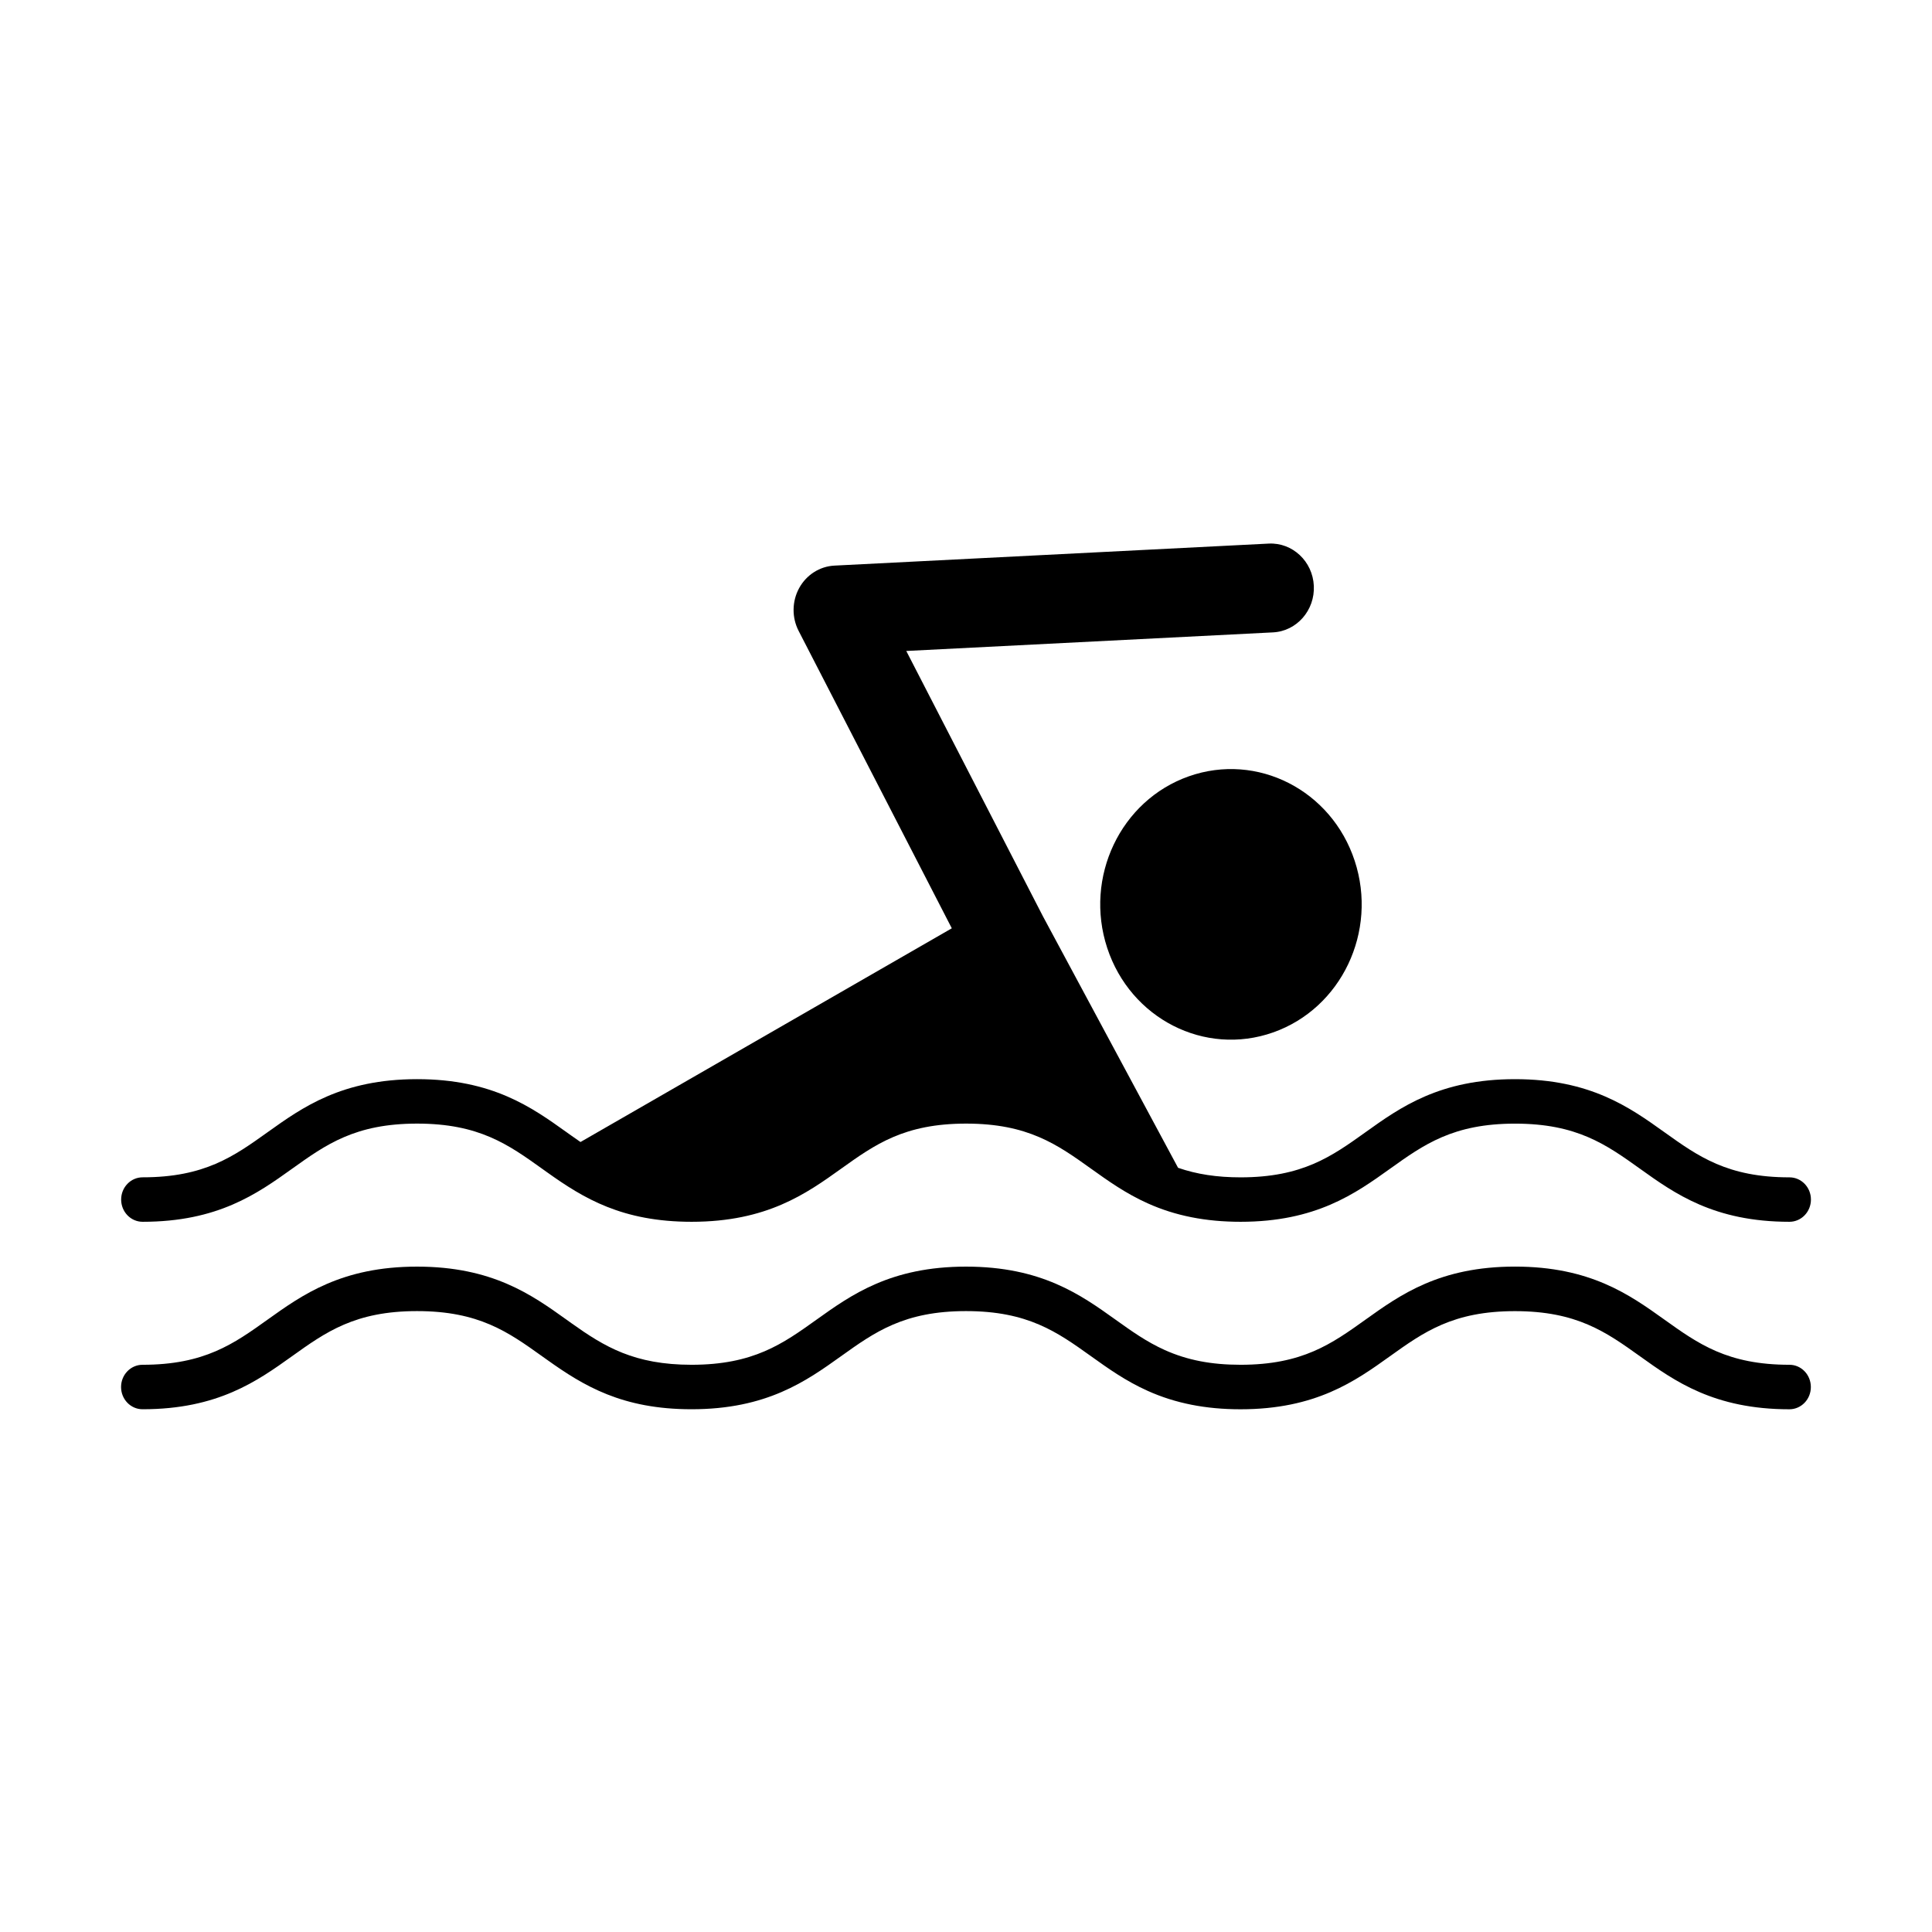
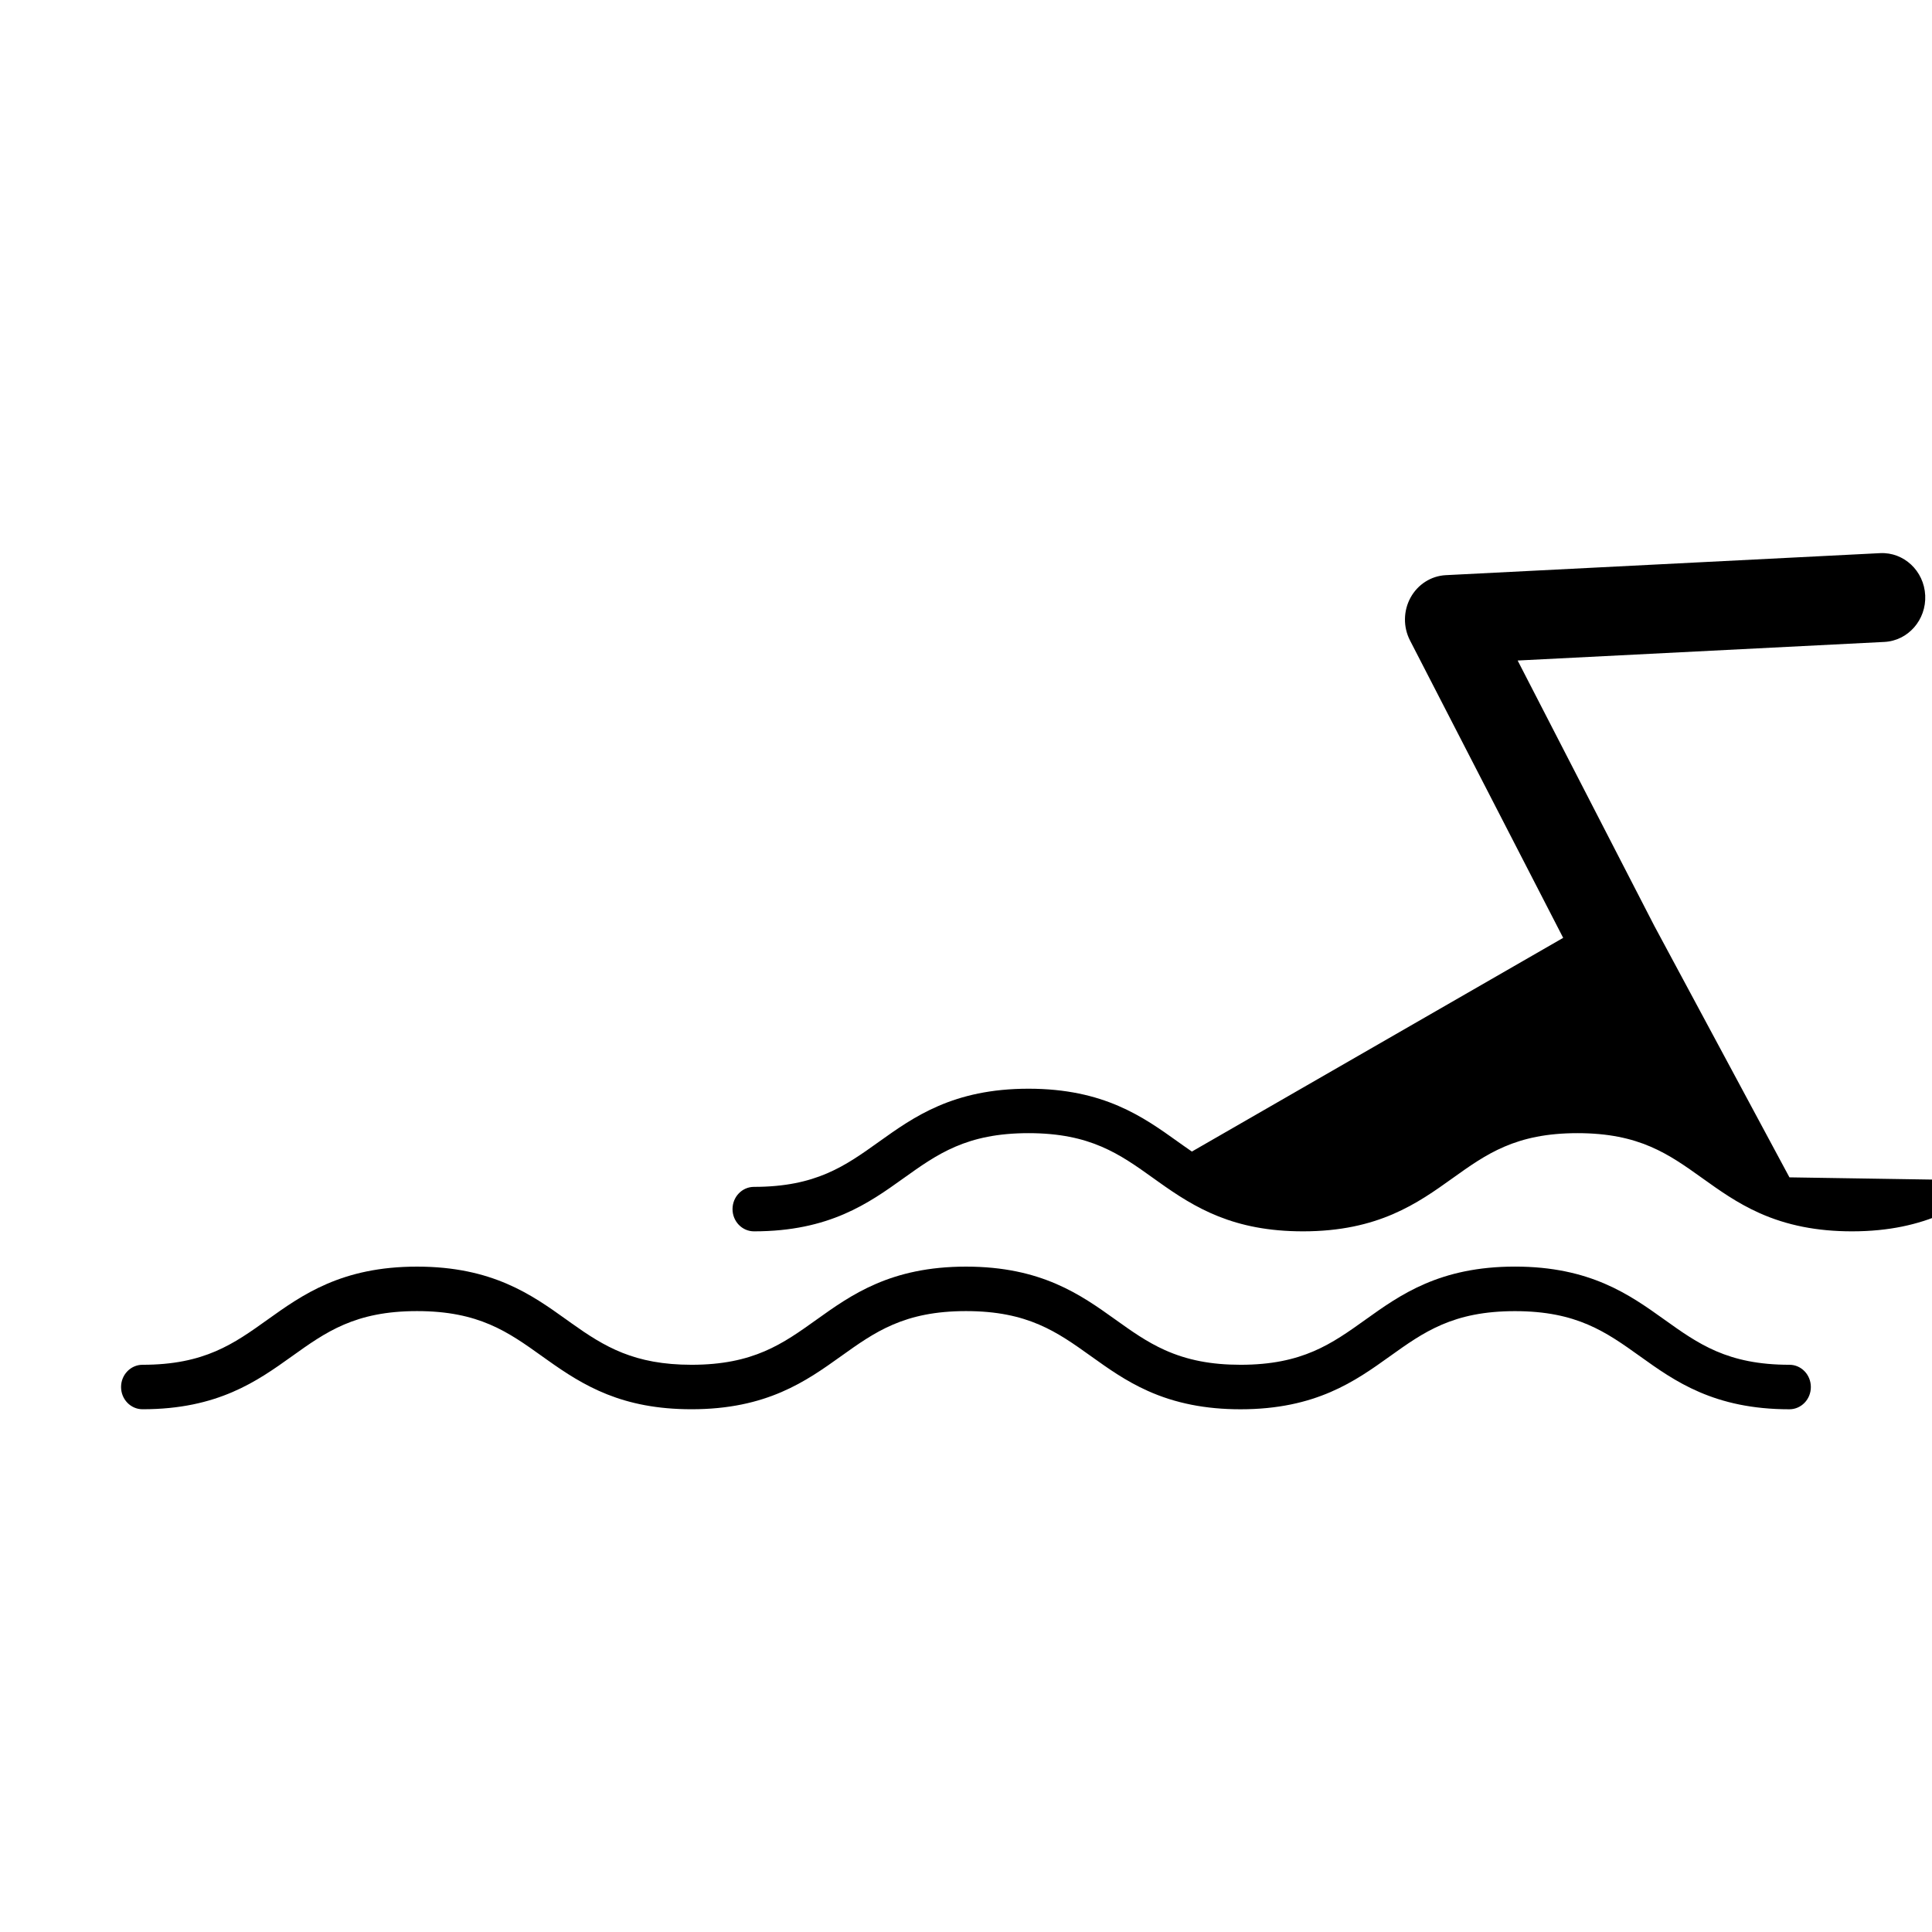
<svg xmlns="http://www.w3.org/2000/svg" fill="#000000" width="800px" height="800px" version="1.1" viewBox="144 144 512 512">
  <g>
-     <path d="m481.37 417.61c18.113-6.375 27.801-26.742 21.641-45.484-6.16-18.746-25.836-28.773-43.949-22.398-18.109 6.375-27.797 26.742-21.641 45.484 6.164 18.746 25.84 28.773 43.949 22.398z" />
-     <path d="m618.22 456.01c-16.402 0-24.152-5.543-33.129-11.961-9.211-6.586-19.645-14.059-39.609-14.059-19.961 0-30.395 7.473-39.605 14.059-8.977 6.418-16.719 11.961-33.117 11.961-6.273 0-11.625-0.824-16.562-2.531l-35.801-66.629-36.227-70.336 97.191-4.926c6.281-0.32 11.125-5.844 10.816-12.34-0.309-6.5-5.668-11.492-11.922-11.191l-115.12 5.836c-3.898 0.195-7.418 2.438-9.348 5.949-1.922 3.508-1.977 7.797-0.145 11.352l40.594 78.816-98.398 56.637c-0.777-0.535-1.559-1.078-2.348-1.641l-1.344-0.957c-9.207-6.586-19.645-14.059-39.605-14.059-19.965 0-30.398 7.473-39.609 14.047-8.977 6.418-16.727 11.965-33.137 11.965-3.144 0-5.691 2.637-5.691 5.891 0 3.258 2.547 5.894 5.691 5.894 19.965 0 30.398-7.469 39.609-14.055 8.977-6.418 16.727-11.965 33.137-11.965 16.406 0 24.16 5.547 33.133 11.965l1.363 0.973c9.664 6.891 19.863 13.082 38.246 13.082 19.965 0 30.398-7.469 39.609-14.055 8.977-6.418 16.727-11.965 33.137-11.965 16.406 0 24.16 5.547 33.133 11.965 4.508 3.219 9.168 6.559 15.031 9.184 7.289 3.277 15.332 4.871 24.578 4.871 19.953 0 30.387-7.461 39.59-14.047 8.977-6.418 16.727-11.965 33.137-11.965 16.406 0 24.16 5.547 33.133 11.965 9.203 6.586 19.637 14.047 39.594 14.047 3.144 0 5.691-2.637 5.691-5.894 0-3.254-2.547-5.883-5.691-5.883z" />
+     <path d="m618.22 456.01l-35.801-66.629-36.227-70.336 97.191-4.926c6.281-0.32 11.125-5.844 10.816-12.34-0.309-6.5-5.668-11.492-11.922-11.191l-115.12 5.836c-3.898 0.195-7.418 2.438-9.348 5.949-1.922 3.508-1.977 7.797-0.145 11.352l40.594 78.816-98.398 56.637c-0.777-0.535-1.559-1.078-2.348-1.641l-1.344-0.957c-9.207-6.586-19.645-14.059-39.605-14.059-19.965 0-30.398 7.473-39.609 14.047-8.977 6.418-16.727 11.965-33.137 11.965-3.144 0-5.691 2.637-5.691 5.891 0 3.258 2.547 5.894 5.691 5.894 19.965 0 30.398-7.469 39.609-14.055 8.977-6.418 16.727-11.965 33.137-11.965 16.406 0 24.16 5.547 33.133 11.965l1.363 0.973c9.664 6.891 19.863 13.082 38.246 13.082 19.965 0 30.398-7.469 39.609-14.055 8.977-6.418 16.727-11.965 33.137-11.965 16.406 0 24.16 5.547 33.133 11.965 4.508 3.219 9.168 6.559 15.031 9.184 7.289 3.277 15.332 4.871 24.578 4.871 19.953 0 30.387-7.461 39.59-14.047 8.977-6.418 16.727-11.965 33.137-11.965 16.406 0 24.16 5.547 33.133 11.965 9.203 6.586 19.637 14.047 39.594 14.047 3.144 0 5.691-2.637 5.691-5.894 0-3.254-2.547-5.883-5.691-5.883z" />
    <path d="m618.22 505.68c-16.402 0-24.152-5.547-33.129-11.965-9.211-6.586-19.645-14.055-39.609-14.055-19.961 0-30.395 7.469-39.605 14.055-8.977 6.418-16.719 11.965-33.117 11.965-7.769 0-14.137-1.238-20.055-3.894-4.84-2.168-8.848-5.039-13.09-8.07-9.211-6.586-19.648-14.047-39.609-14.047-19.965 0-30.398 7.469-39.609 14.047-8.973 6.418-16.727 11.965-33.133 11.965-15.16 0-23.047-4.766-31.797-10.996l-1.34-0.961c-9.211-6.586-19.645-14.055-39.609-14.055-19.961 0-30.398 7.469-39.609 14.047-8.973 6.418-16.727 11.965-33.133 11.965-3.148 0-5.695 2.637-5.695 5.891 0 3.258 2.547 5.894 5.695 5.894 19.961 0 30.398-7.469 39.605-14.047 8.977-6.418 16.727-11.965 33.137-11.965 16.41 0 24.16 5.547 33.137 11.965l1.359 0.965c9.664 6.887 19.863 13.082 38.25 13.082 19.961 0 30.395-7.469 39.605-14.047 8.977-6.418 16.727-11.965 33.137-11.965 16.41 0 24.16 5.547 33.137 11.965 4.504 3.219 9.164 6.559 15.031 9.184 7.289 3.277 15.328 4.871 24.574 4.871 19.953 0 30.391-7.457 39.59-14.047 8.977-6.418 16.727-11.961 33.137-11.961 16.41 0 24.16 5.543 33.137 11.961 9.199 6.59 19.637 14.047 39.59 14.047 3.144 0 5.691-2.637 5.691-5.891 0-3.258-2.527-5.902-5.672-5.902z" />
  </g>
</svg>